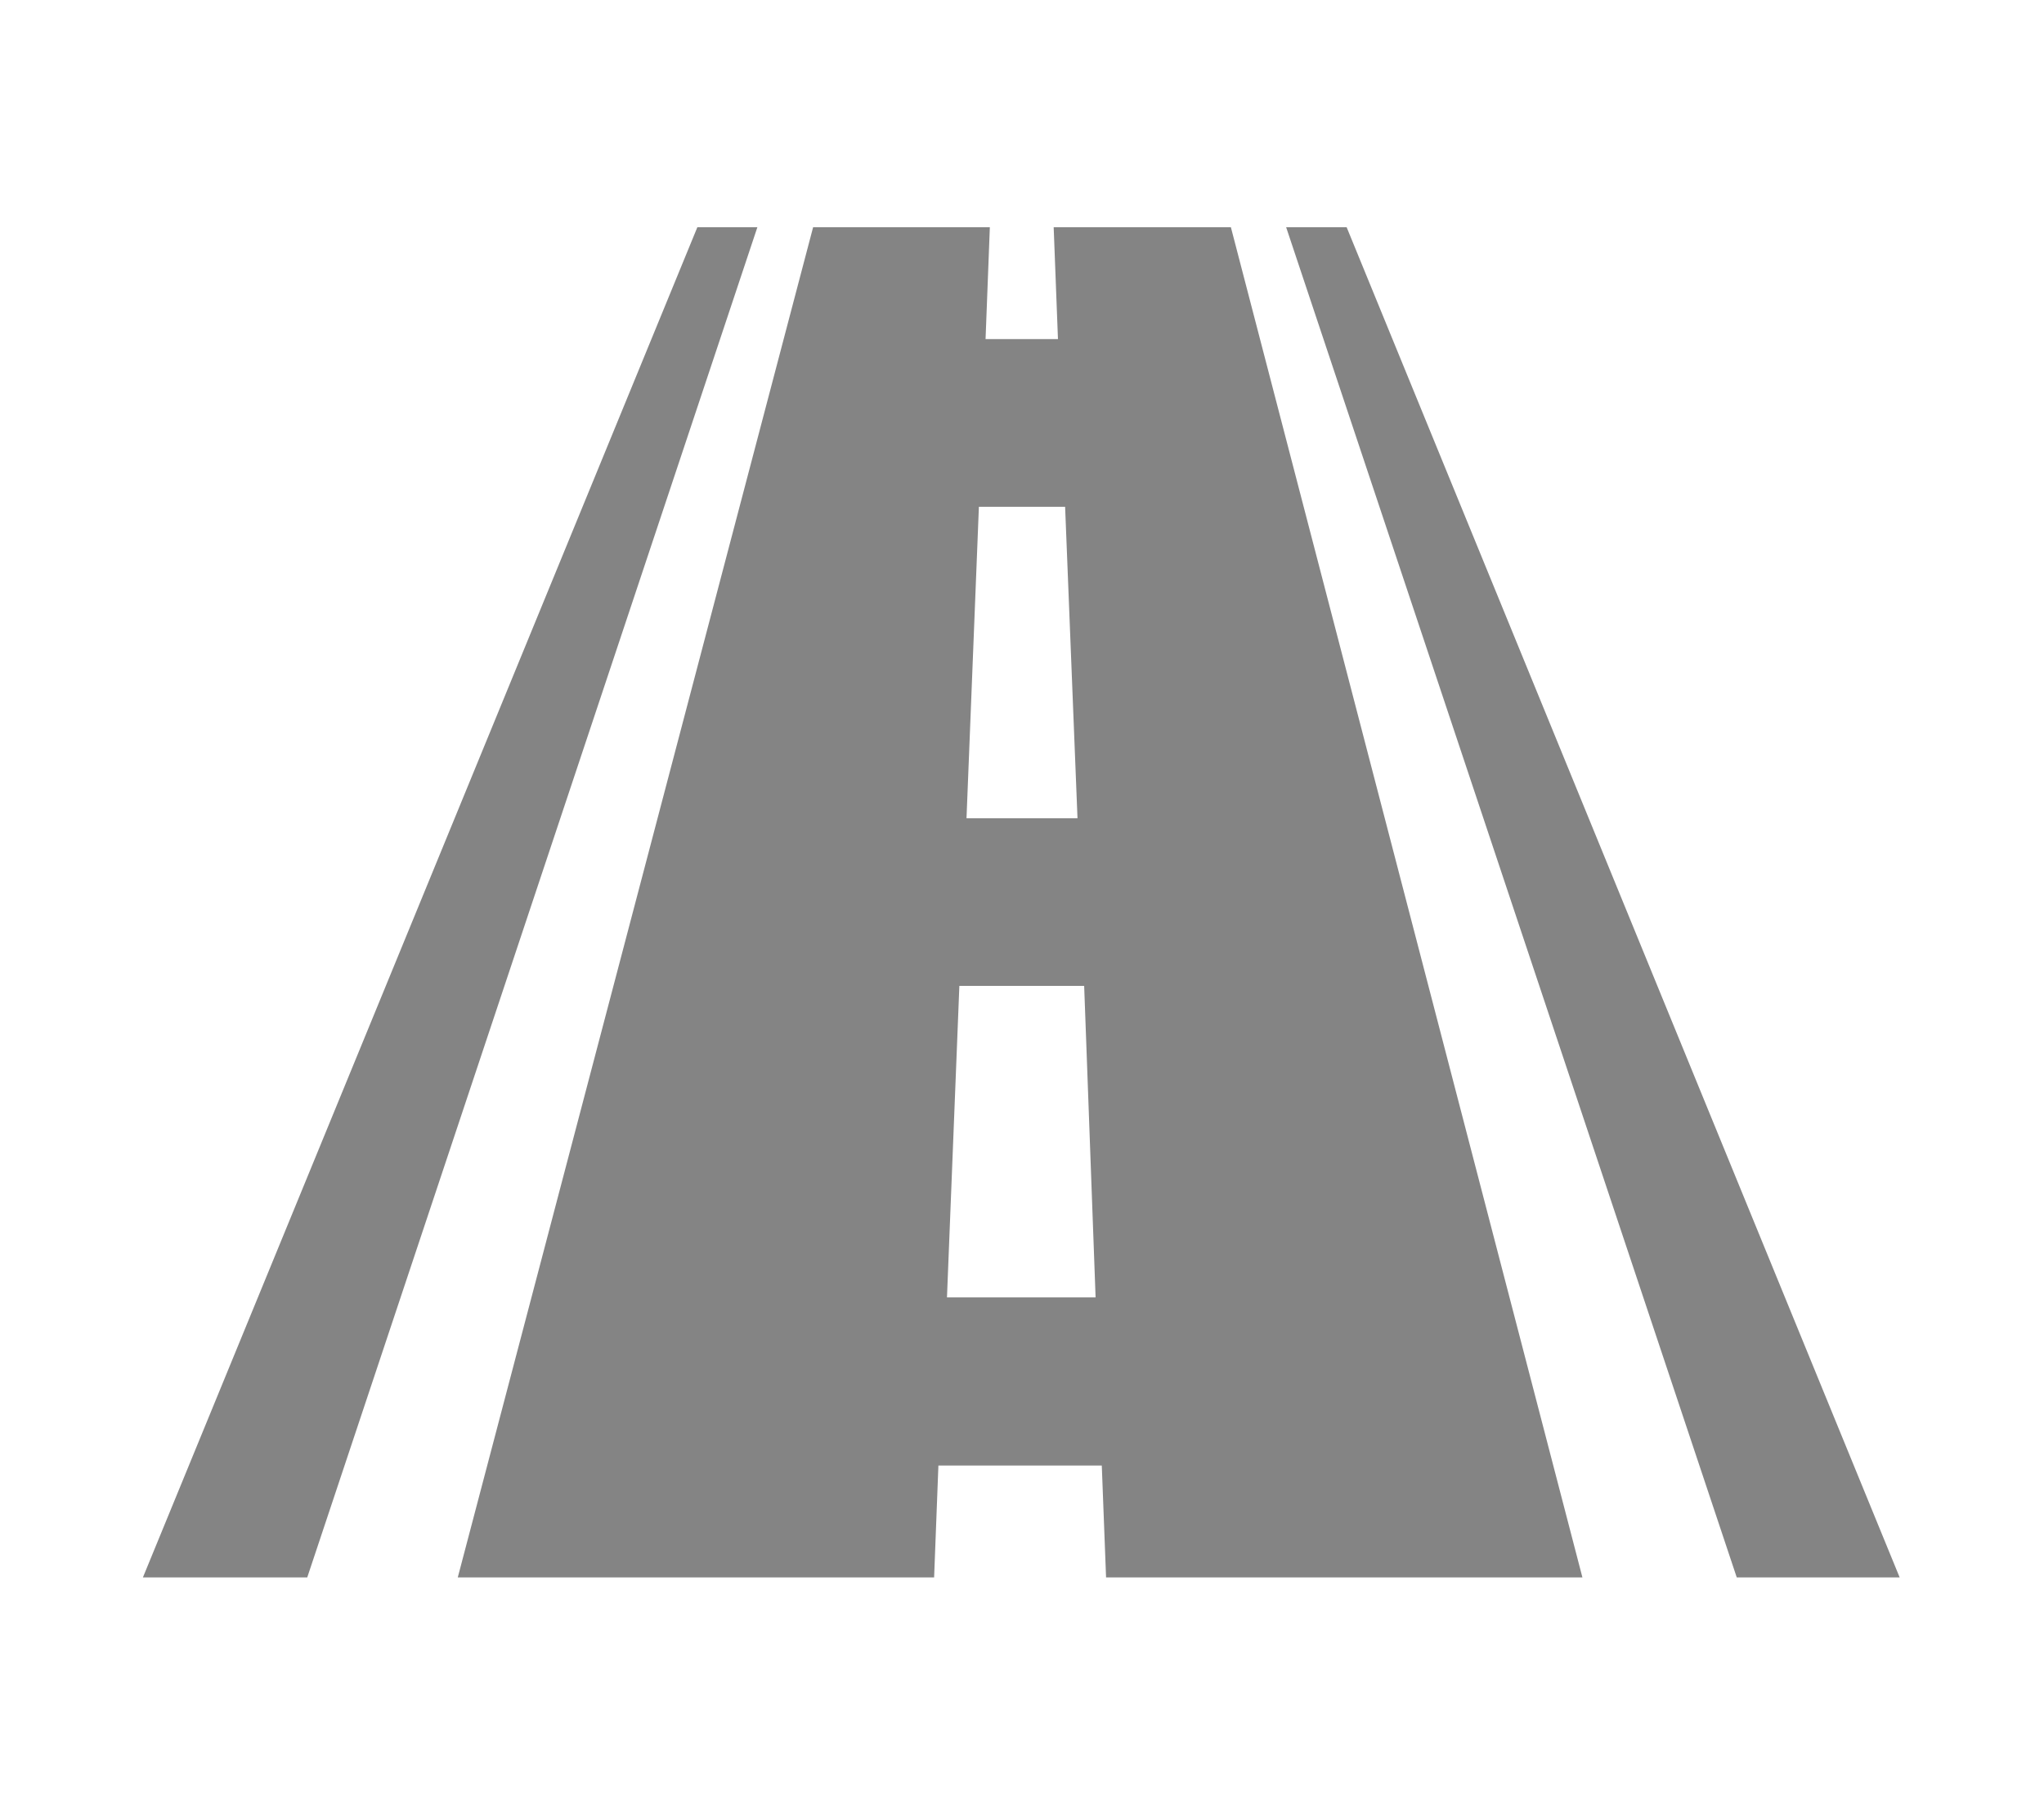
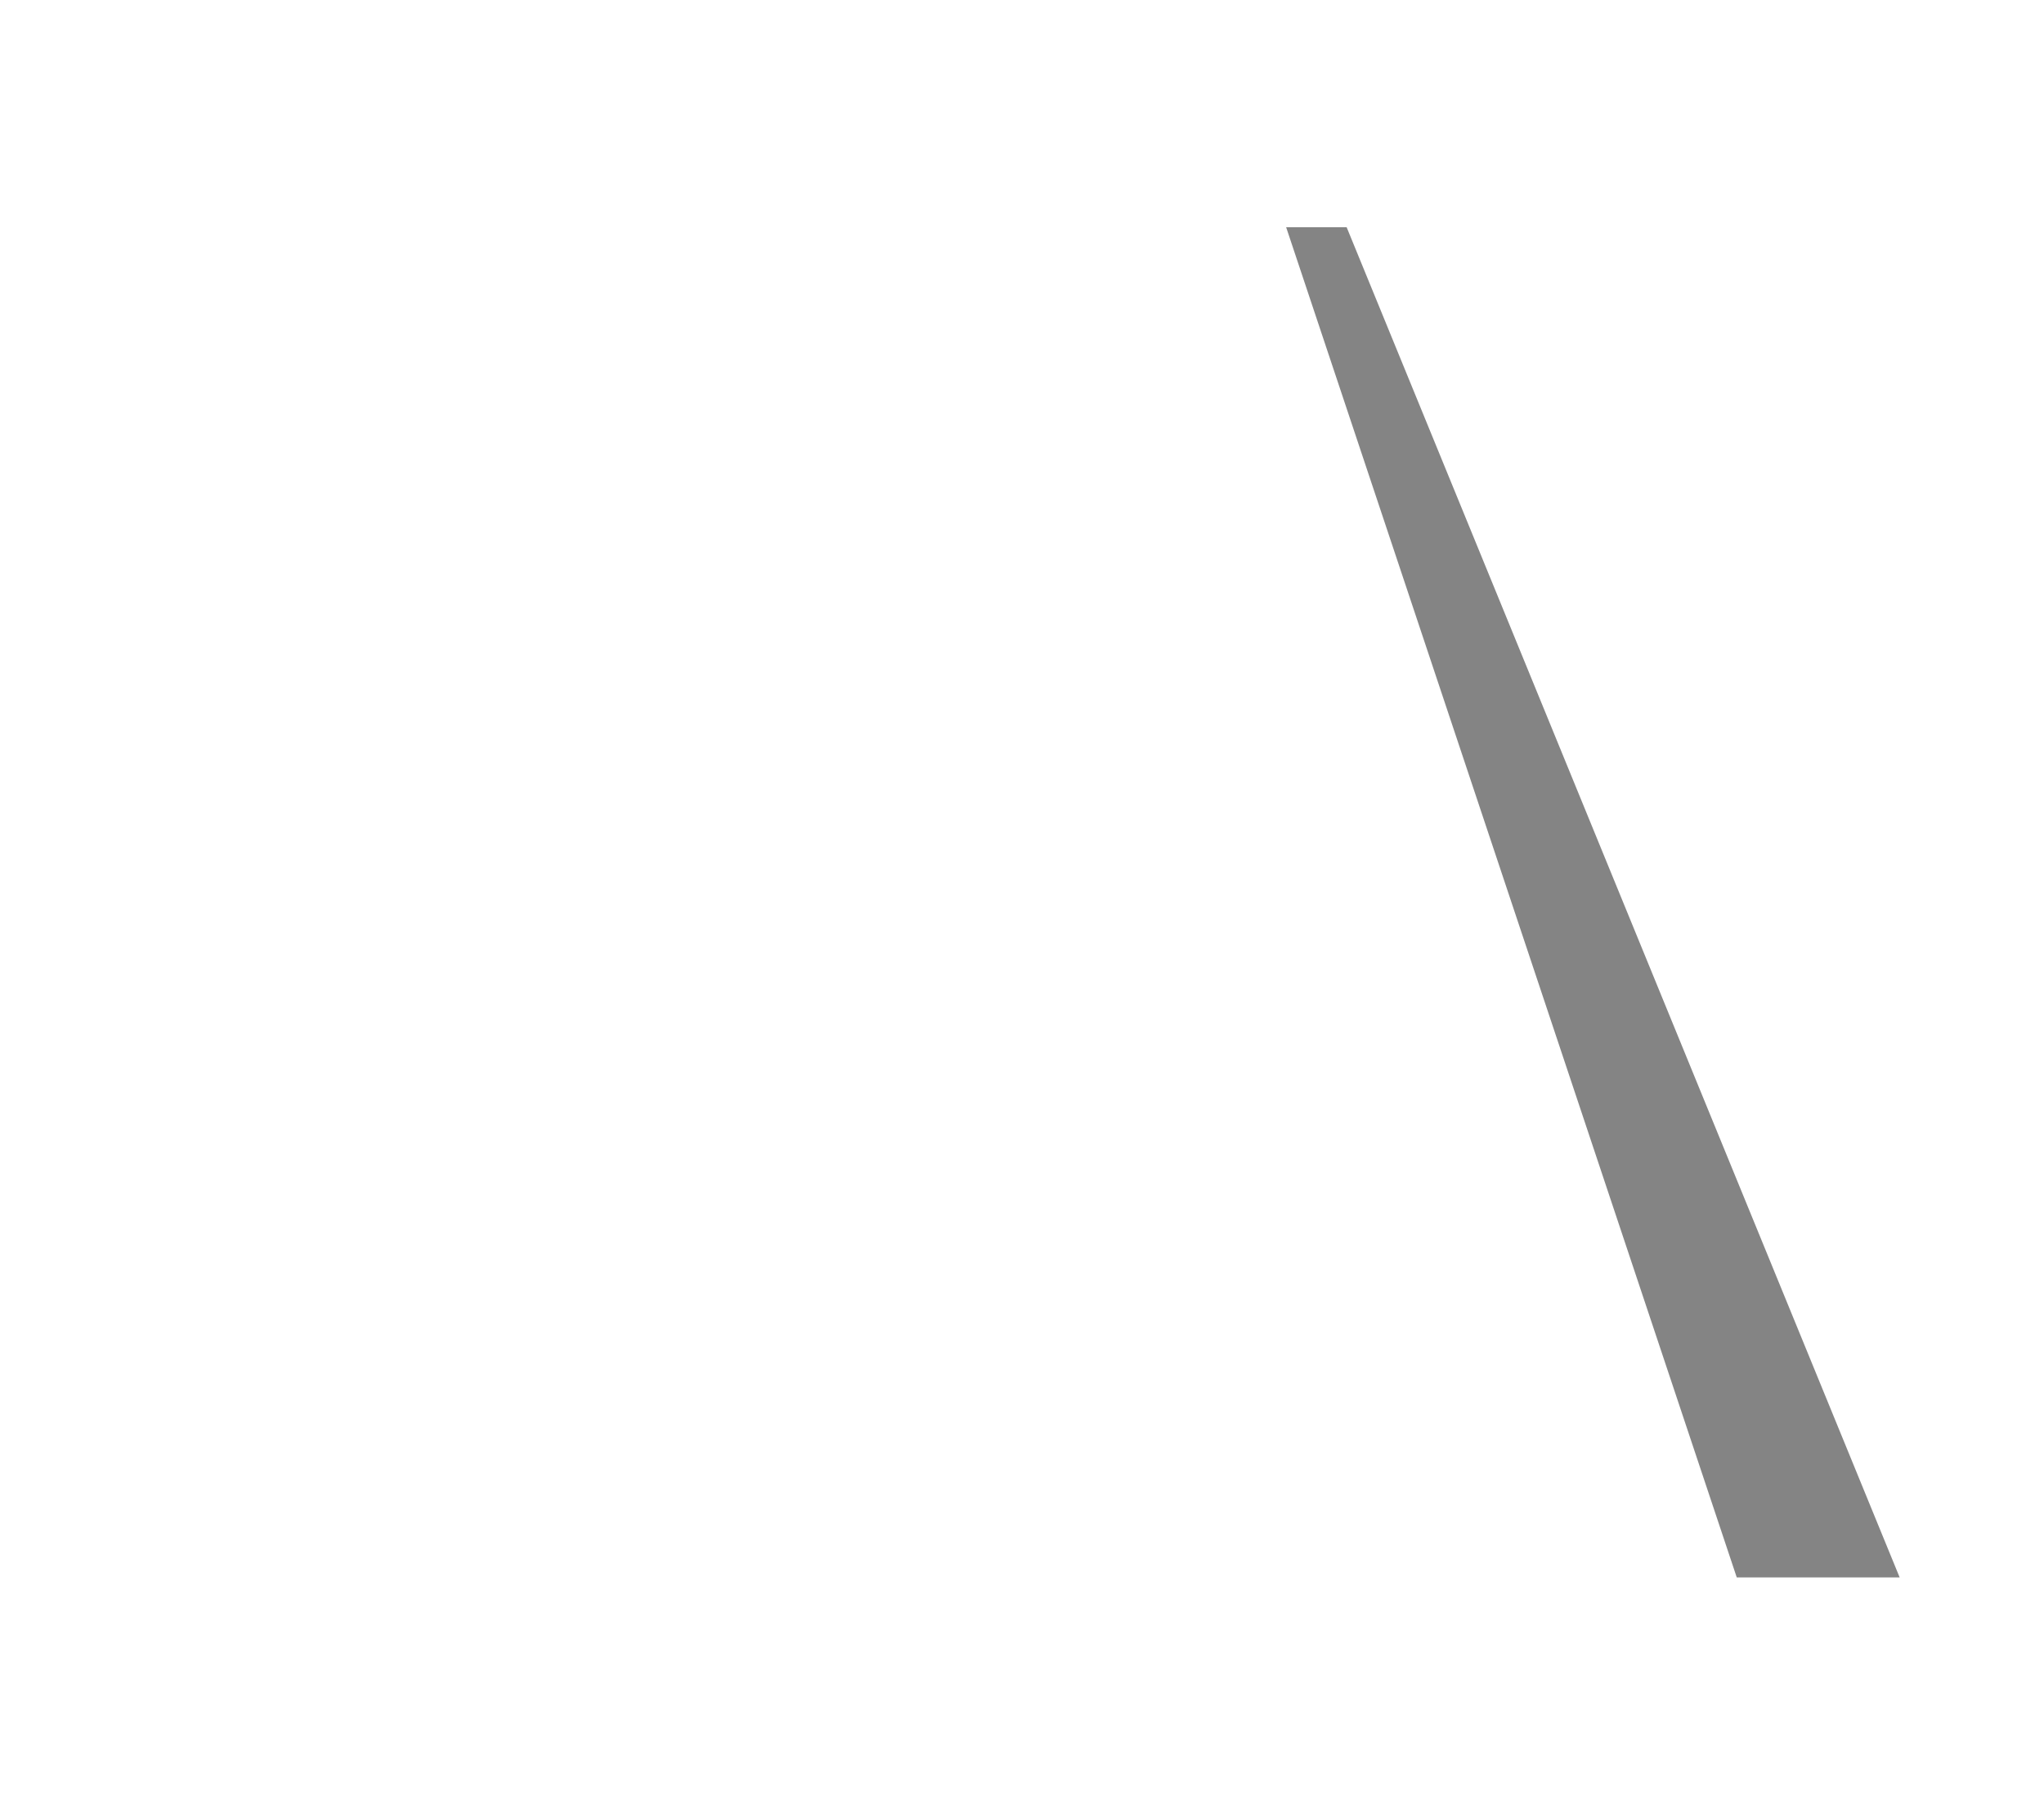
<svg xmlns="http://www.w3.org/2000/svg" id="Layer_1" data-name="Layer 1" viewBox="0 0 42.91 37.89">
  <defs>
    <style>.cls-1{fill:#848484;}</style>
  </defs>
  <title>icon_service</title>
-   <path class="cls-1" d="M22.12,4.77l.09,2.35H20.69l.09-2.35H17.07L9.61,33.12h10l.09-2.35h3.43l.09,2.35h10L25.84,4.77Zm-1.57,5.87h1.81l.26,6.54H20.29Zm-.67,16.6.26-6.54h2.62L23,27.24Z" />
  <path class="cls-1" d="M28.27,4.77H27l9.46,28.35h3.42Z" />
-   <path class="cls-1" d="M14.64,4.77,3,33.12H6.45L15.9,4.77Z" />
</svg>